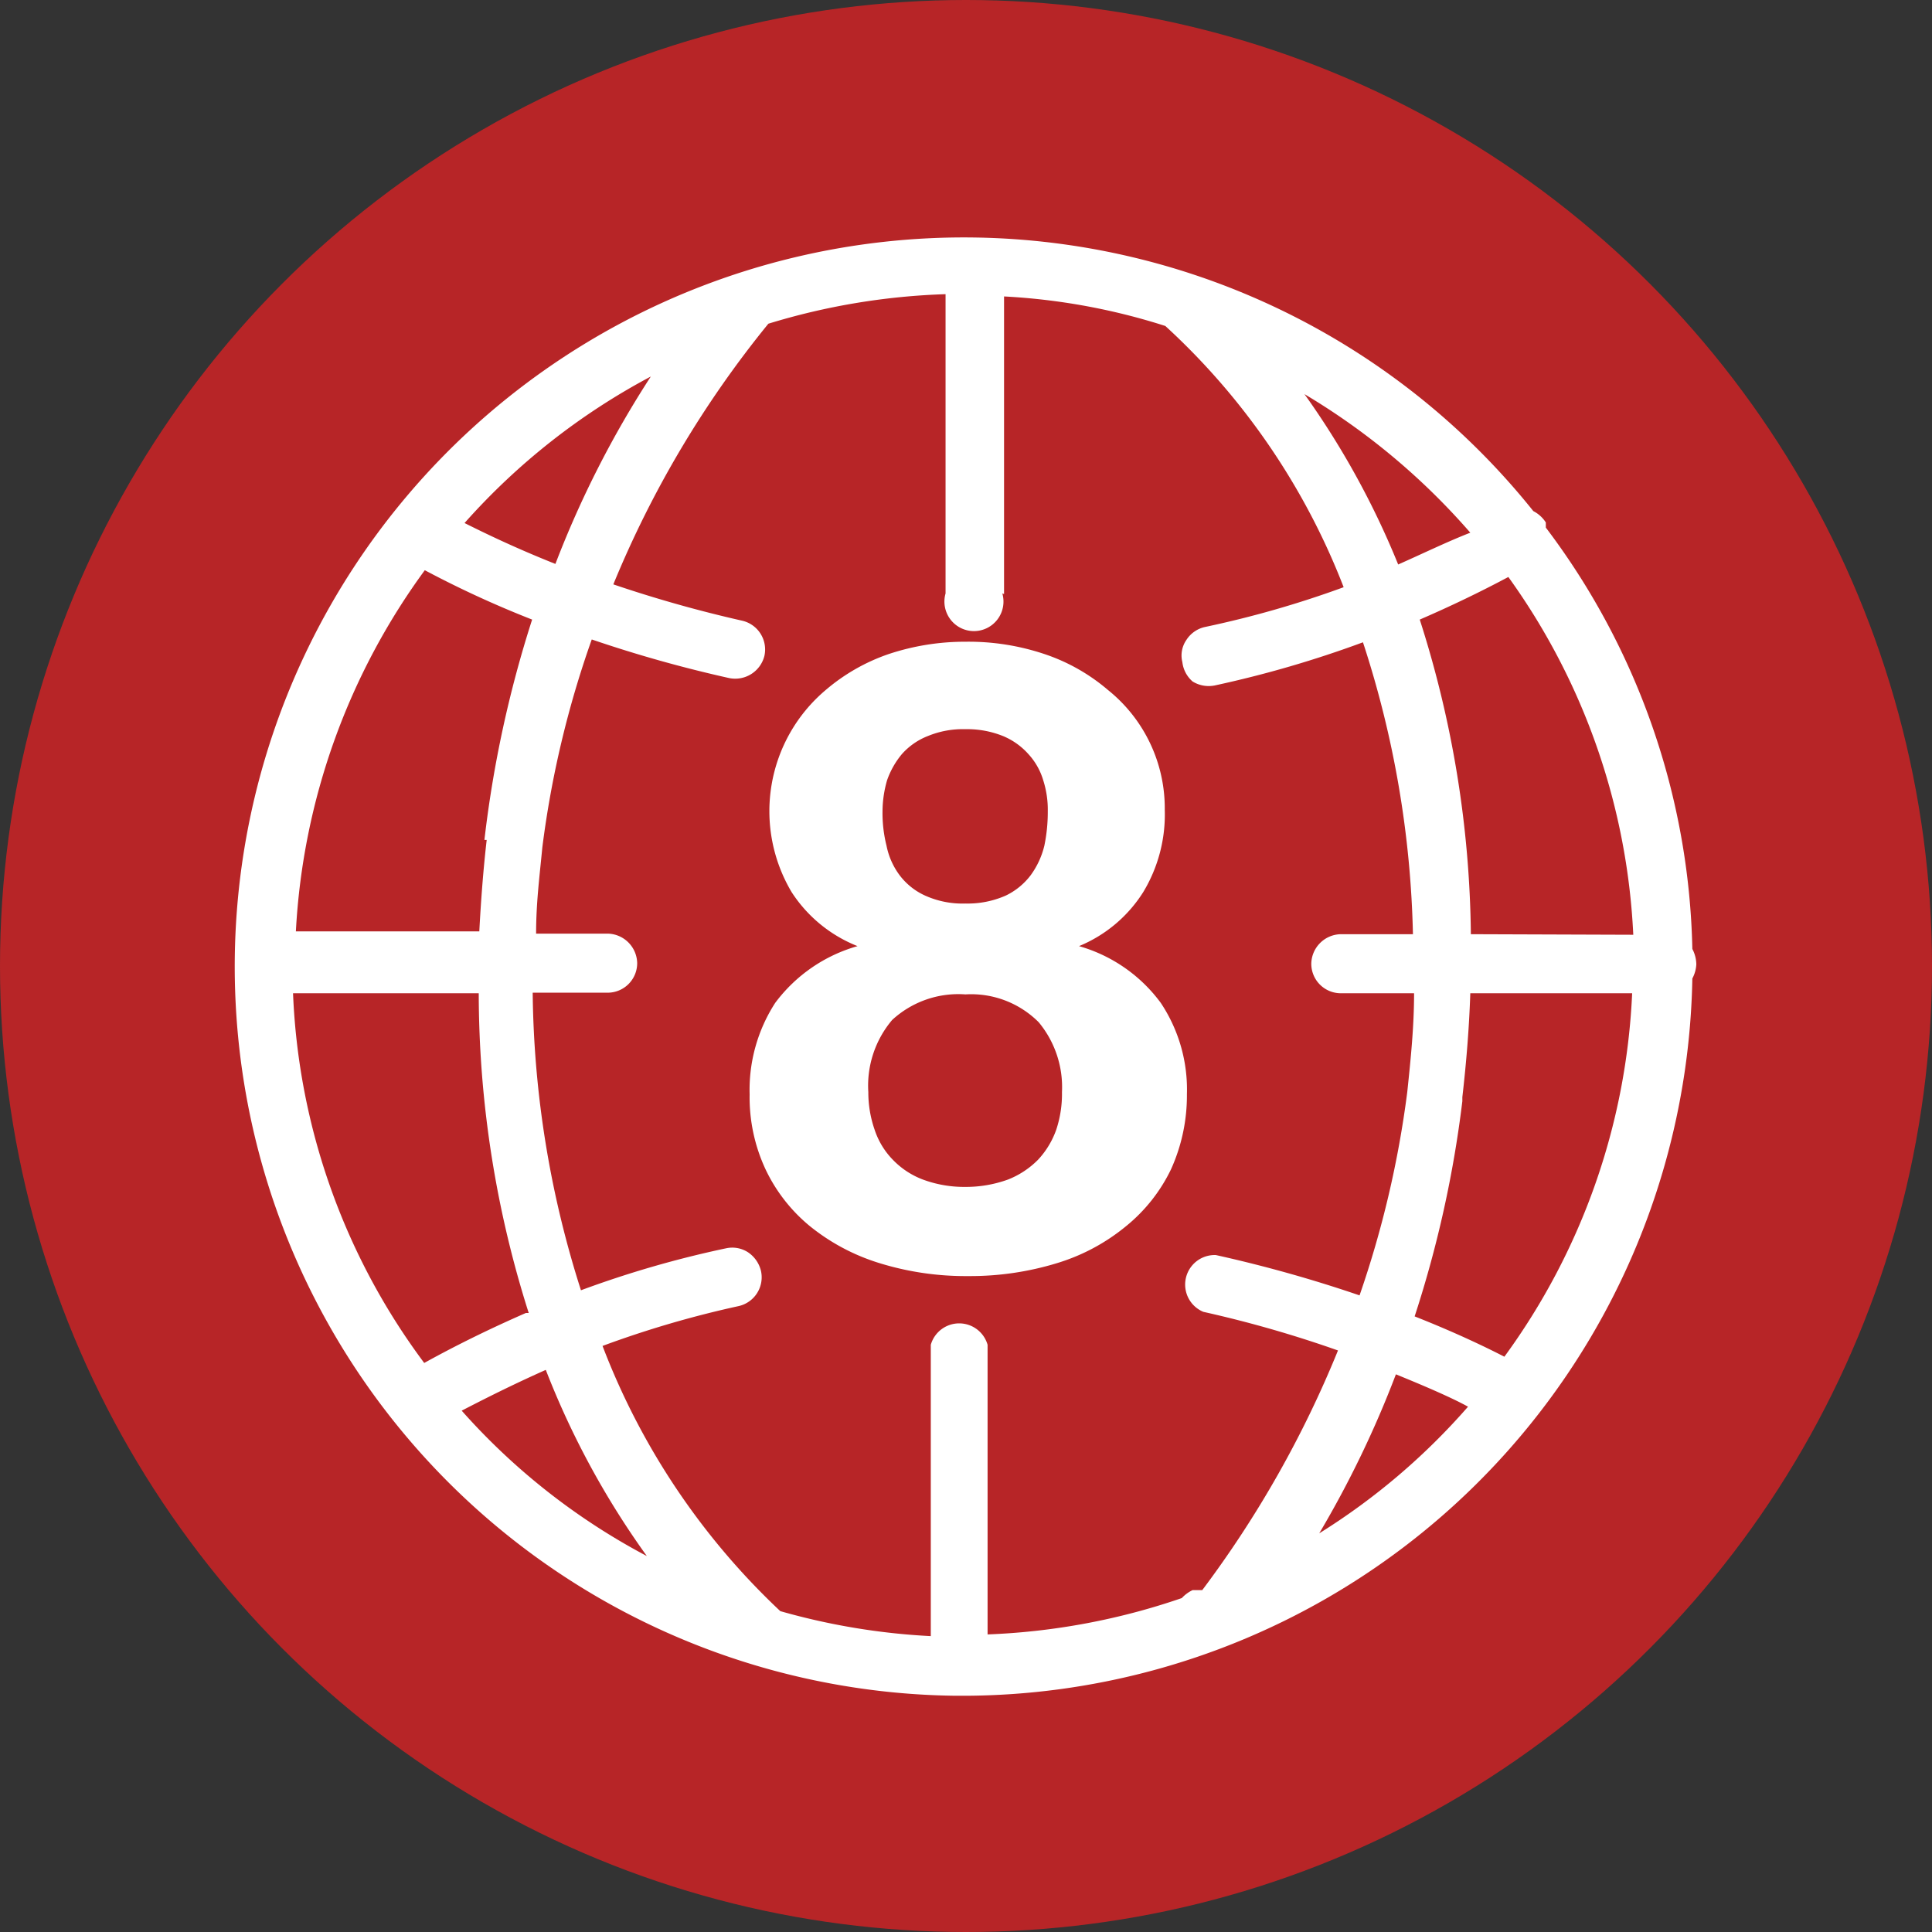
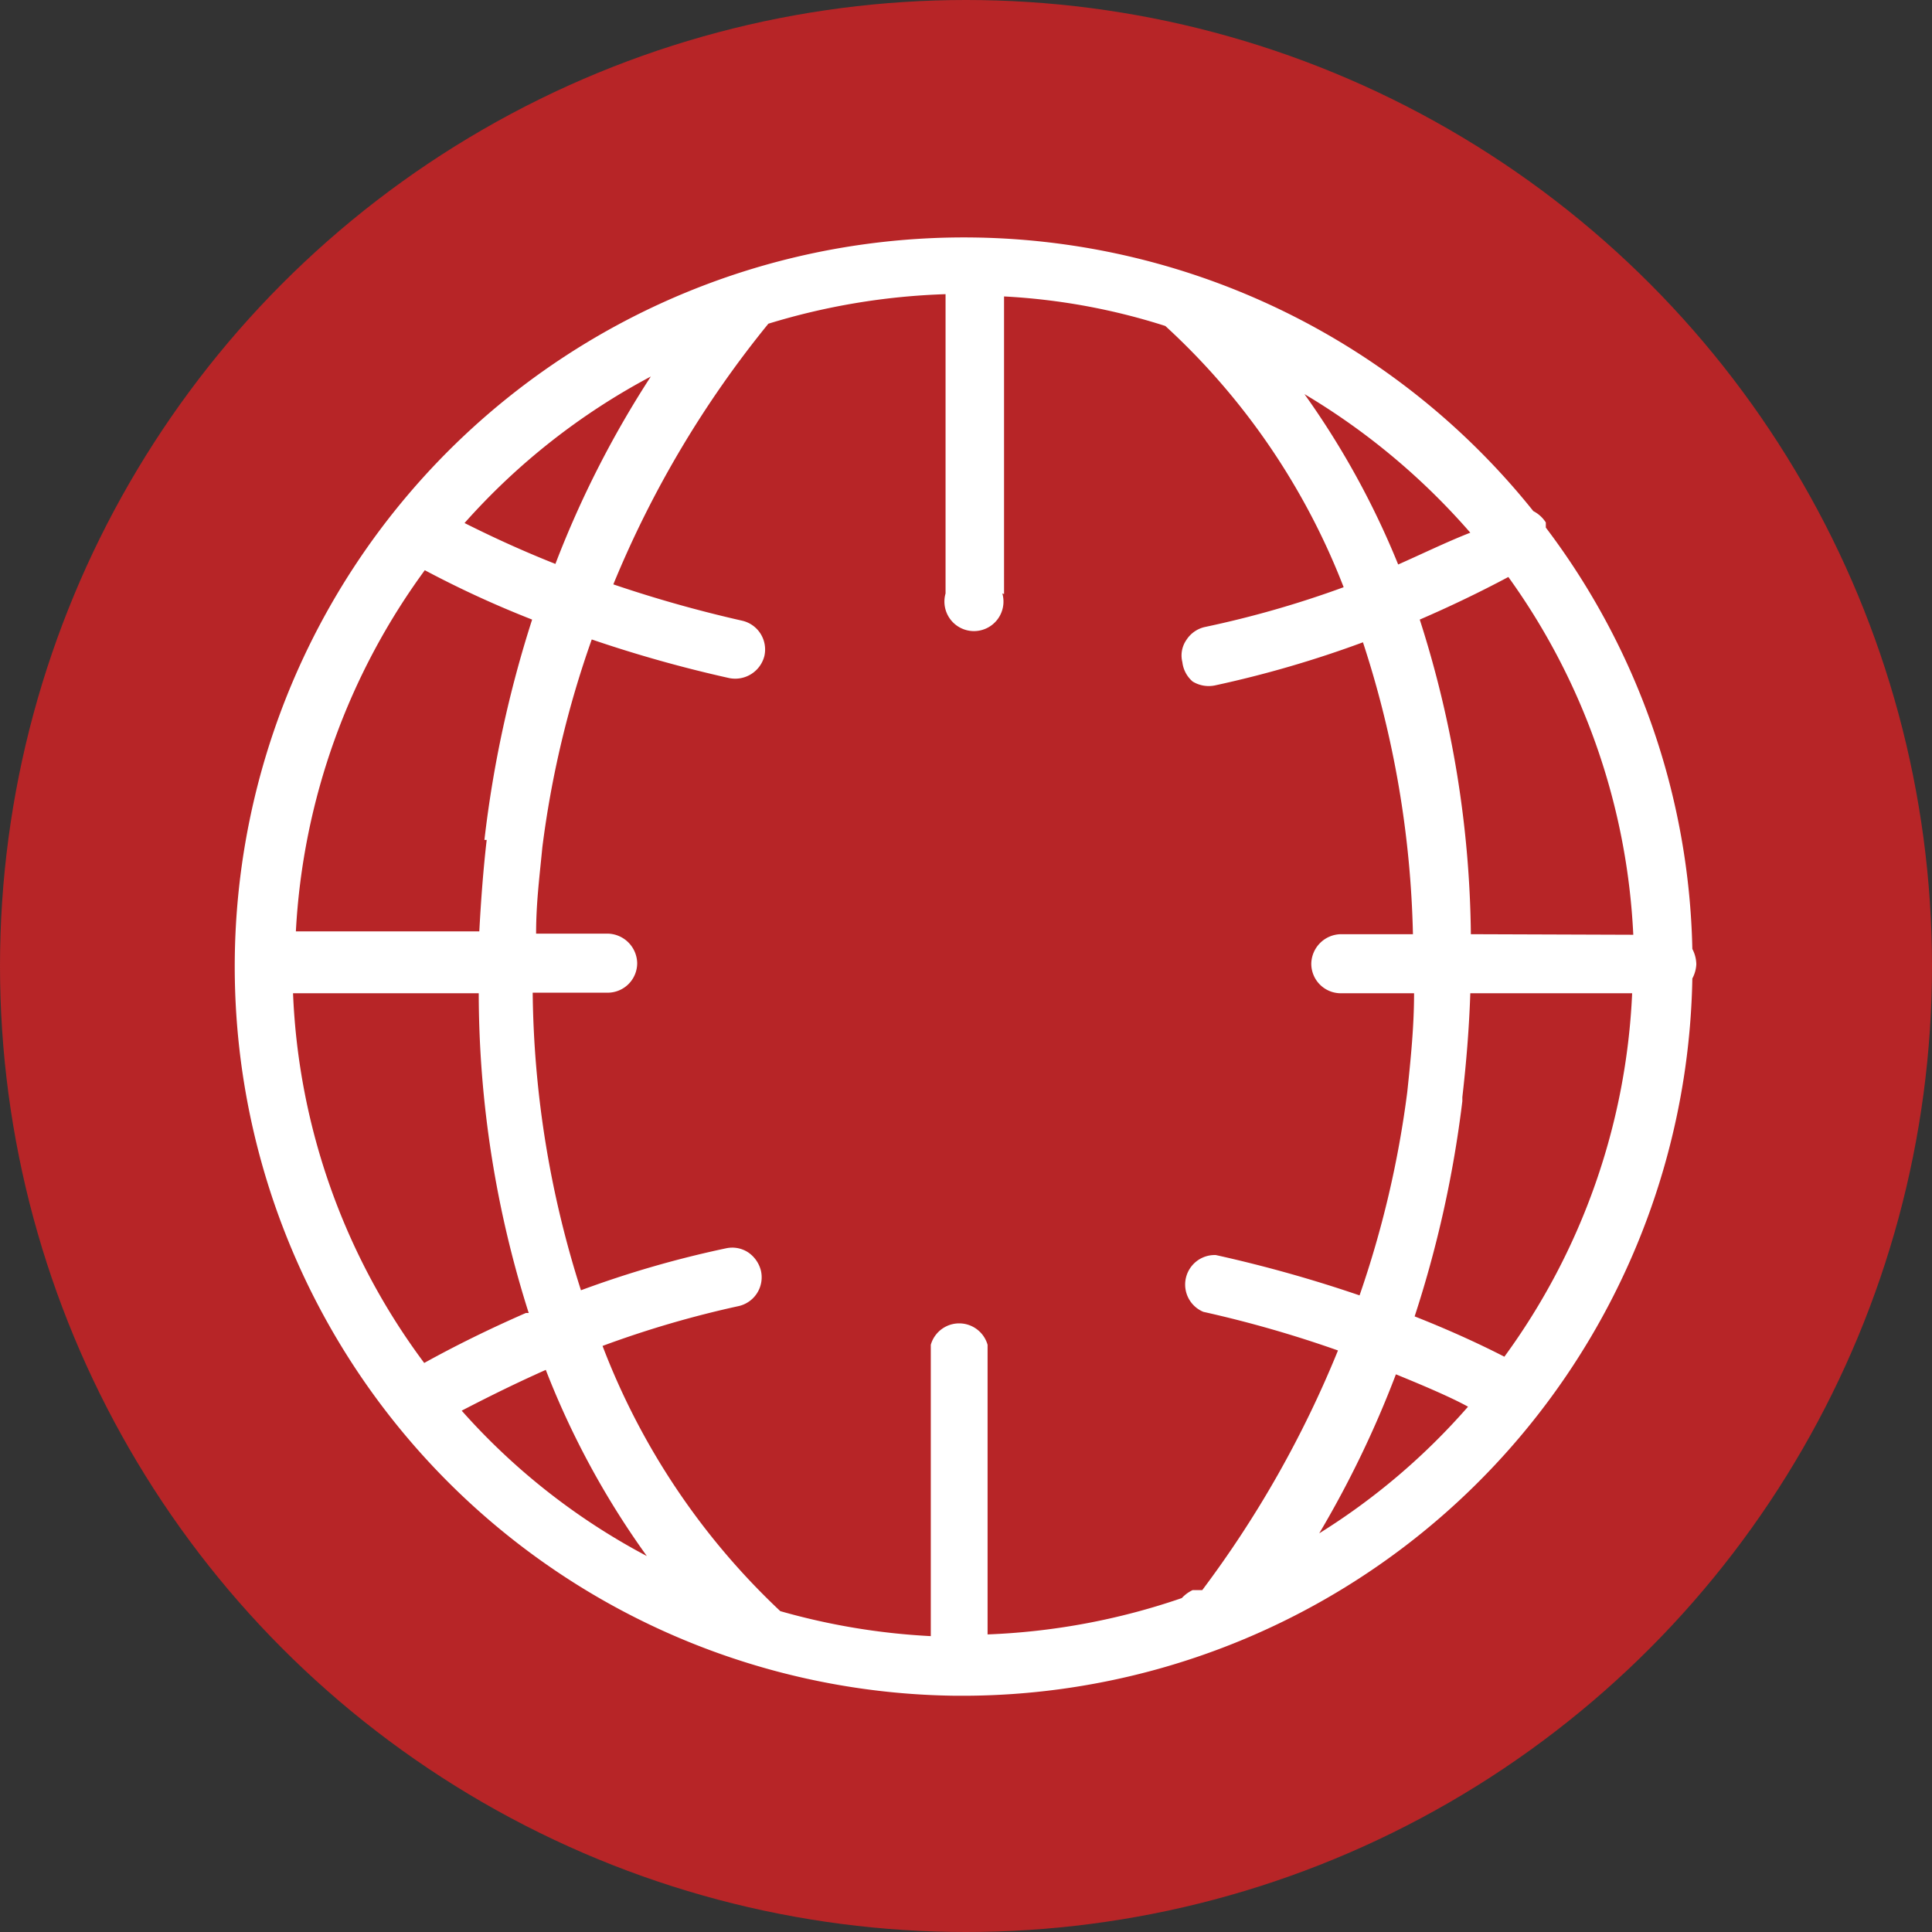
<svg xmlns="http://www.w3.org/2000/svg" viewBox="0 0 34.02 34.02">
  <rect x="0" y="0" width="34.02" height="34.02" fill="#333333" stroke="none" />
  <defs>
    <style>.cls-1{fill:#b72527;}.cls-2{fill:#fff;}</style>
  </defs>
  <title>8C</title>
  <g id="圖層_2" data-name="圖層 2">
    <g id="圖層_1-2" data-name="圖層 1">
      <circle class="cls-1" cx="17.01" cy="17.01" r="17.01" />
      <path class="cls-2" d="M29.8,16.71a12.73,12.73,0,0,0-2.58-7.42l0-.09A.57.57,0,0,0,27,9,12.84,12.84,0,1,0,16.83,29.86H17A12.86,12.86,0,0,0,29.8,17.23a.59.59,0,0,0,.07-.25A.6.6,0,0,0,29.8,16.71Zm-4.05,2.68v-.07c.07-.61.12-1.22.14-1.83h2.85a11.72,11.72,0,0,1-2.25,6.4c-.33-.17-.87-.43-1.58-.71A19.9,19.9,0,0,0,25.75,19.39Zm.15-2.94A18.69,18.69,0,0,0,25,10.91q.81-.35,1.56-.75a11.72,11.72,0,0,1,2.2,6.3ZM24.62,9.94a14.58,14.58,0,0,0-1.65-3,12,12,0,0,1,2.92,2.44C25.48,9.54,25.05,9.75,24.62,9.94Zm-6.94.52V5.22a11.22,11.22,0,0,1,2.84.52,12.21,12.21,0,0,1,3.14,4.6,17.79,17.79,0,0,1-2.44.7.52.52,0,0,0-.33.23.48.48,0,0,0-.07.39A.53.53,0,0,0,21,12a.54.54,0,0,0,.39.07A19.2,19.2,0,0,0,24,11.31a17.69,17.69,0,0,1,.88,5.14H23.61a.53.53,0,0,0-.52.52.52.52,0,0,0,.52.52H24.9c0,.59-.06,1.17-.12,1.74a17.85,17.85,0,0,1-.84,3.58,23.63,23.63,0,0,0-2.53-.71.52.52,0,0,0-.22,1,20.51,20.51,0,0,1,2.37.68A18.83,18.83,0,0,1,21.17,28h0L21,28a.62.62,0,0,0-.19.14,11.9,11.9,0,0,1-3.42.64V23.68a.52.52,0,0,0-1,0v5.13a11.84,11.84,0,0,1-2.65-.44,12.54,12.54,0,0,1-3.13-4.67A17.89,17.89,0,0,1,13,23a.52.52,0,0,0,.4-.62.55.55,0,0,0-.23-.33.51.51,0,0,0-.38-.07,18.17,18.17,0,0,0-2.56.74,17.75,17.75,0,0,1-.85-5.24H10.7a.52.52,0,0,0,.52-.52.53.53,0,0,0-.52-.52H9.44c0-.54.06-1,.11-1.52a17.51,17.51,0,0,1,.87-3.66,22.9,22.9,0,0,0,2.42.68.53.53,0,0,0,.62-.39.52.52,0,0,0-.39-.62,22.51,22.51,0,0,1-2.27-.64,18.22,18.22,0,0,1,2.73-4.59,11.92,11.92,0,0,1,3.12-.52v5.27a.52.52,0,1,0,1,0ZM11.46,6.63a17.63,17.63,0,0,0-1.68,3.3c-.73-.29-1.28-.56-1.6-.72A11.75,11.75,0,0,1,11.46,6.63Zm-4,3.4a18,18,0,0,0,1.91.88,20.25,20.25,0,0,0-.84,3.88l.26,0H8.57c-.06.52-.1,1.05-.13,1.61H5.21A11.82,11.82,0,0,1,7.51,10Zm1.8,13.09c-.64.28-1.23.57-1.79.88a11.67,11.67,0,0,1-2.31-6.51H8.43A18.63,18.63,0,0,0,9.31,23.12Zm.35,1a14.72,14.72,0,0,0,1.78,3.28,11.59,11.59,0,0,1-3.26-2.56C8.65,24.57,9.14,24.33,9.66,24.1ZM23.23,27a18.1,18.1,0,0,0,1.35-2.8c.54.22,1,.42,1.27.57A11.65,11.65,0,0,1,23.23,27Z" />
-       <path class="cls-2" d="M19,16.66a2.71,2.71,0,0,1,1.44,1,2.75,2.75,0,0,1,.46,1.61,3.15,3.15,0,0,1-.28,1.32,2.92,2.92,0,0,1-.79,1,3.51,3.51,0,0,1-1.21.65,5.22,5.22,0,0,1-1.57.23,5.13,5.13,0,0,1-1.57-.23,3.65,3.65,0,0,1-1.22-.65,2.9,2.9,0,0,1-.78-1,3,3,0,0,1-.28-1.32,2.82,2.82,0,0,1,.45-1.61,2.74,2.74,0,0,1,1.45-1,2.46,2.46,0,0,1-1.16-.95,2.79,2.79,0,0,1,.6-3.56,3.4,3.4,0,0,1,1.1-.63A4.25,4.25,0,0,1,17,11.3a4.2,4.2,0,0,1,1.4.22,3.35,3.35,0,0,1,1.11.63,2.67,2.67,0,0,1,1,2.11,2.64,2.64,0,0,1-.38,1.45A2.43,2.43,0,0,1,19,16.66ZM17,20.9a2.18,2.18,0,0,0,.75-.13,1.53,1.53,0,0,0,.53-.35,1.51,1.51,0,0,0,.32-.53,2,2,0,0,0,.1-.66A1.79,1.79,0,0,0,18.29,18,1.68,1.68,0,0,0,17,17.51a1.72,1.72,0,0,0-1.29.45,1.79,1.79,0,0,0-.42,1.27,2,2,0,0,0,.11.66,1.37,1.37,0,0,0,.32.53,1.44,1.44,0,0,0,.53.35A2.1,2.1,0,0,0,17,20.9Zm0-8.06a1.62,1.62,0,0,0-.66.12,1.19,1.19,0,0,0-.46.32,1.48,1.48,0,0,0-.26.46,2,2,0,0,0-.08.55,2.35,2.35,0,0,0,.07.6,1.29,1.29,0,0,0,.23.52,1.16,1.16,0,0,0,.45.36,1.6,1.6,0,0,0,.71.14,1.66,1.66,0,0,0,.71-.14,1.2,1.2,0,0,0,.44-.36,1.46,1.46,0,0,0,.24-.52,2.91,2.91,0,0,0,.06-.6,1.7,1.7,0,0,0-.08-.55,1.17,1.17,0,0,0-.26-.46,1.23,1.23,0,0,0-.45-.32A1.69,1.69,0,0,0,17,12.84Z" />
    </g>
  </g>
</svg>